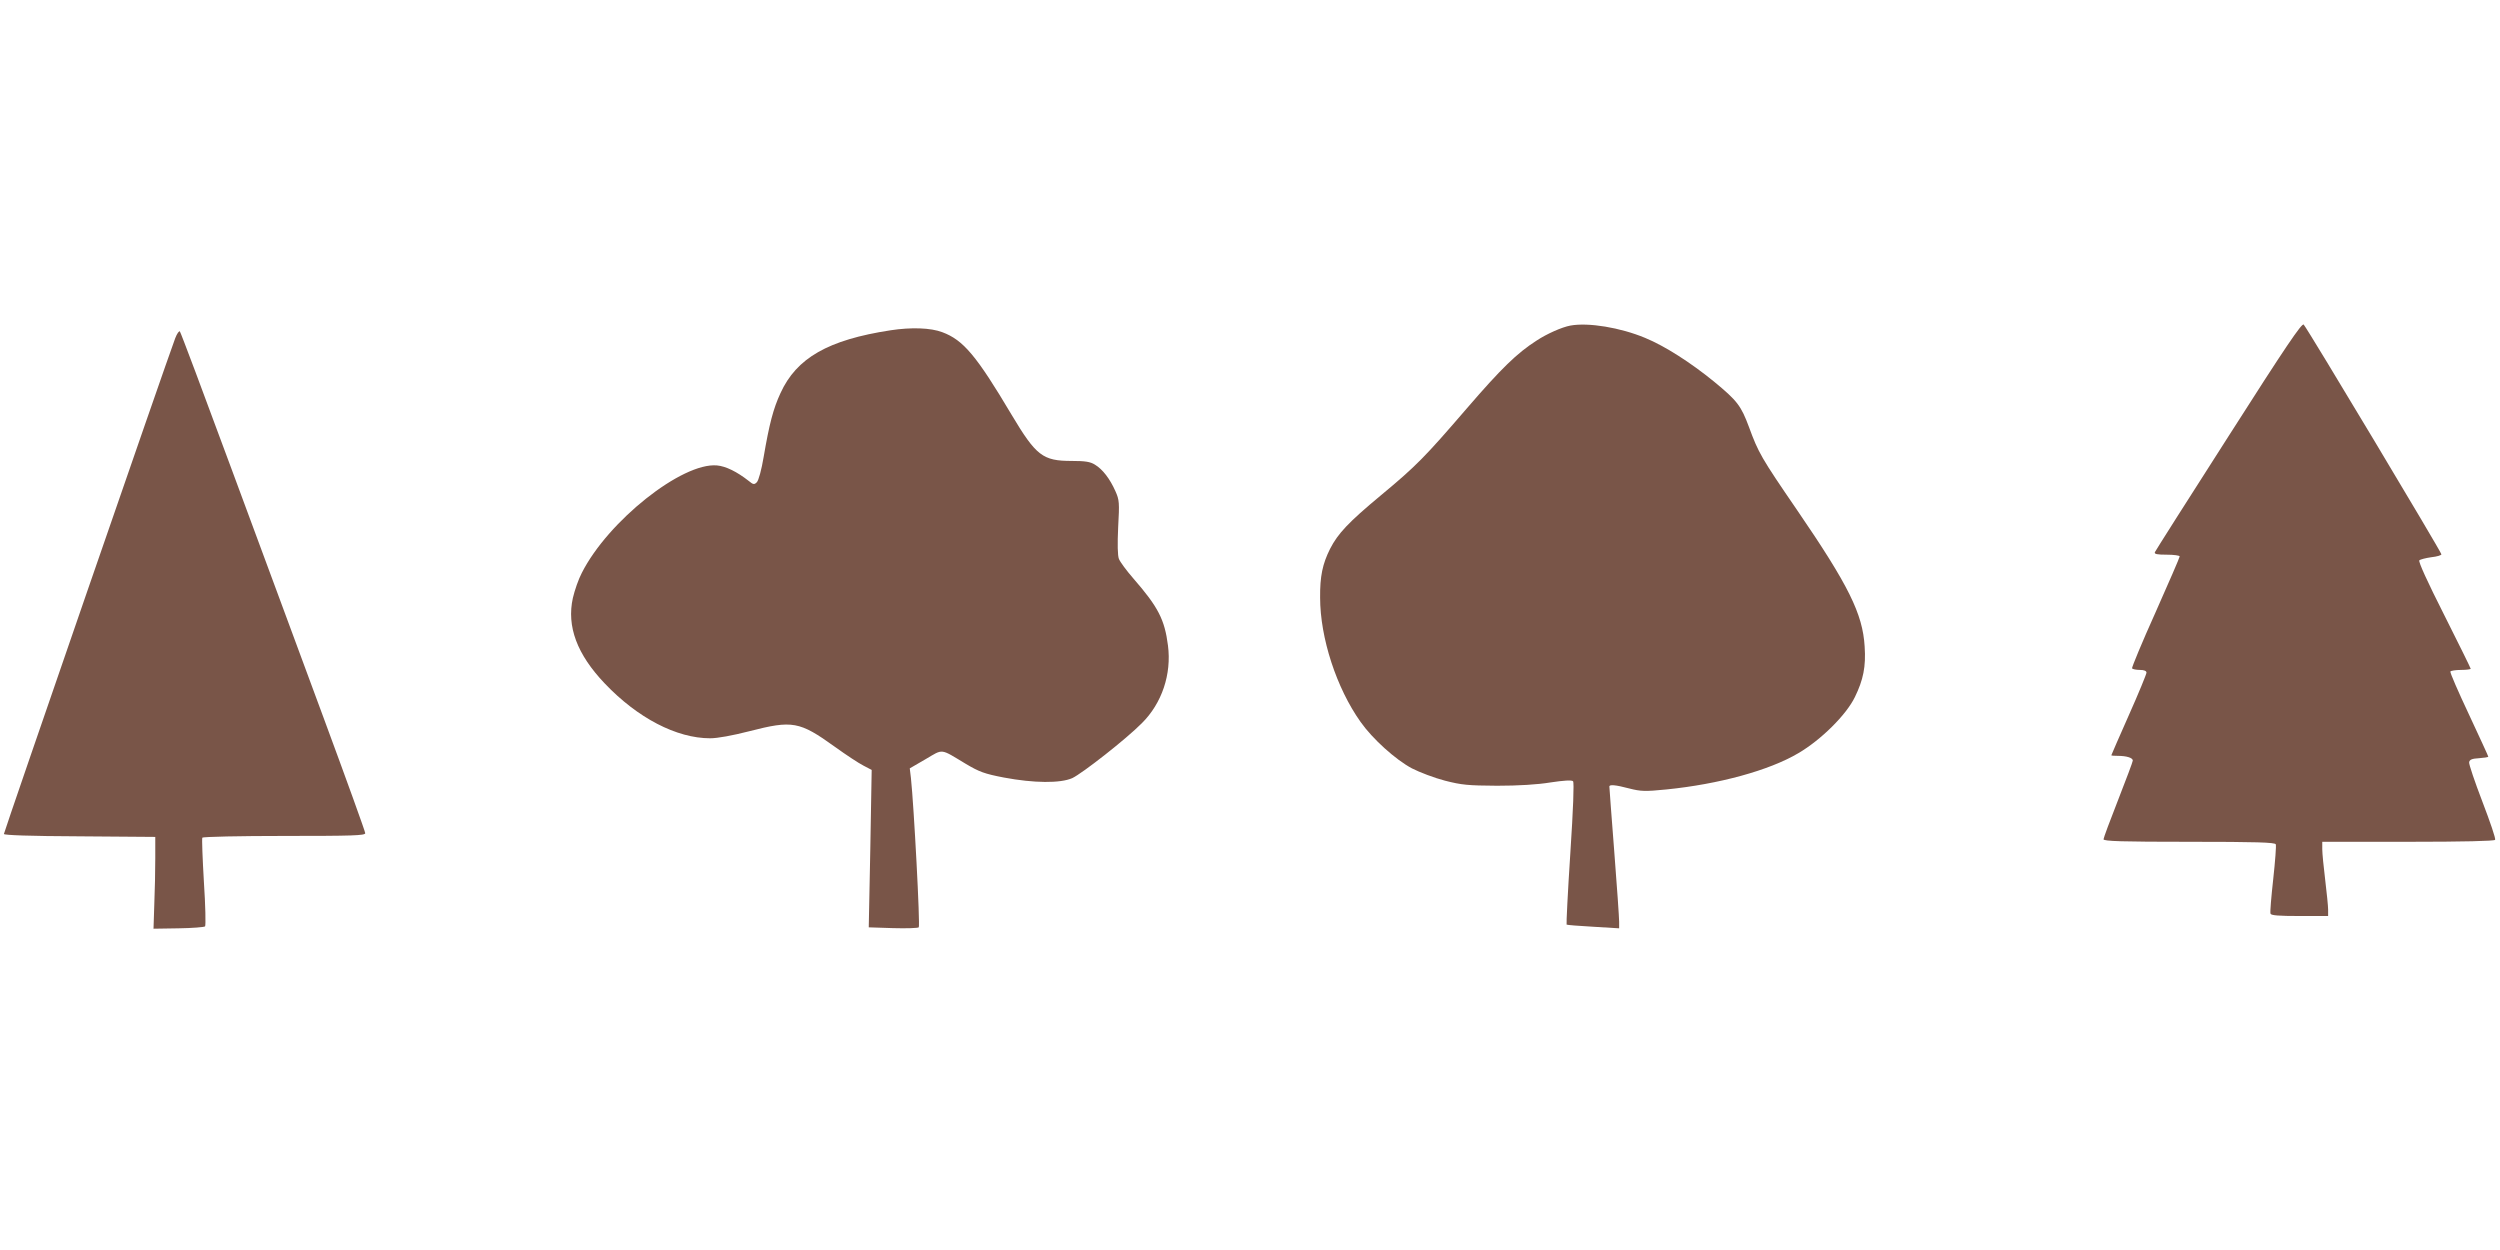
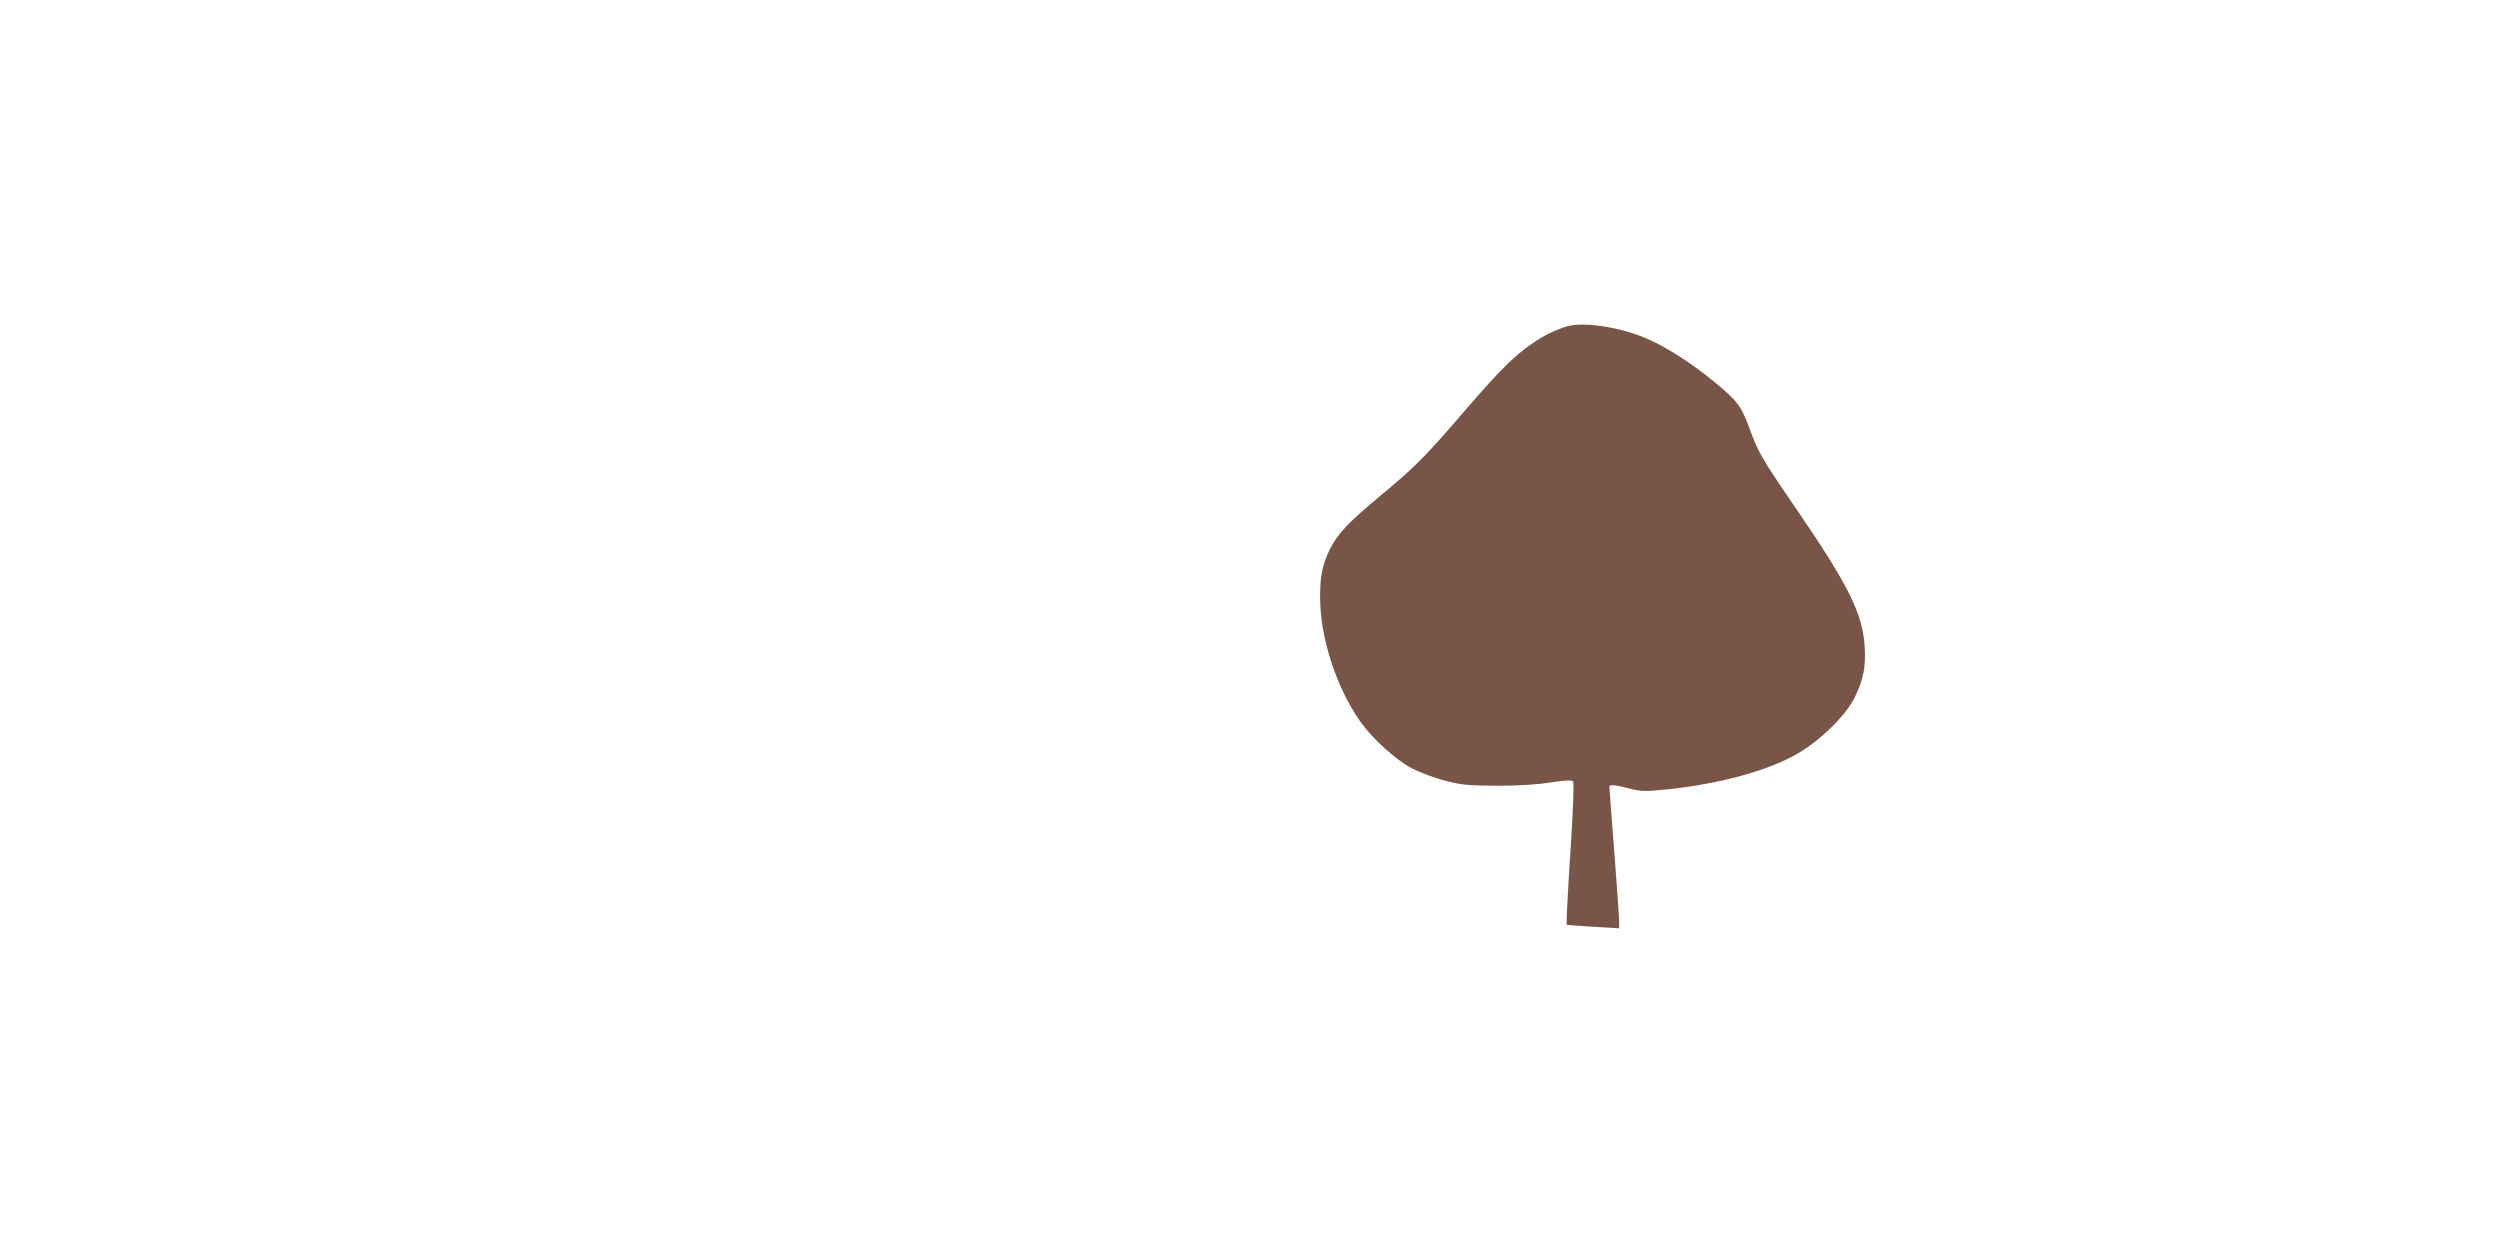
<svg xmlns="http://www.w3.org/2000/svg" version="1.0" width="1280pt" height="640pt" viewBox="0 0 1280 640" preserveAspectRatio="xMidYMid meet">
  <g transform="translate(0,640) scale(0.1,-0.1)" fill="#795548" stroke="none">
-     <path d="M11411 4168 c-205 -320 -375 -588 -378 -595 -4 -10 11 -13 61 -13 36 0 66 -4 66 -9 0 -5 -56 -134 -124 -287 -69 -153 -122 -282 -120 -286 3 -4 21 -8 40 -8 22 0 34 -5 34 -14 0 -7 -40 -105 -90 -217 -49 -111 -90 -204 -90 -206 0 -2 15 -3 33 -3 45 0 77 -10 77 -24 0 -6 -34 -96 -75 -201 -41 -104 -75 -196 -75 -202 0 -10 94 -13 439 -13 342 0 440 -3 443 -13 3 -6 -3 -86 -13 -177 -10 -91 -17 -171 -14 -178 3 -9 42 -12 150 -12 l145 0 0 33 c0 17 -7 86 -15 152 -8 65 -15 136 -15 157 l0 38 439 0 c287 0 442 4 446 10 4 6 -26 93 -65 195 -39 102 -70 193 -68 202 2 14 15 19 51 21 26 2 47 5 47 8 0 3 -45 100 -99 216 -55 117 -98 215 -95 220 3 4 27 8 55 8 27 0 49 3 49 6 0 3 -61 127 -136 276 -85 168 -133 273 -127 279 5 5 33 12 61 16 29 3 52 10 52 15 0 11 -686 1156 -705 1176 -9 10 -90 -109 -384 -570z" />
    <path d="M8040 4733 c-43 -8 -120 -42 -173 -77 -100 -64 -181 -143 -356 -346 -217 -252 -259 -295 -442 -447 -166 -138 -219 -195 -259 -273 -39 -78 -52 -141 -51 -250 0 -206 84 -463 207 -636 61 -87 180 -194 263 -238 39 -20 115 -49 169 -63 86 -22 117 -25 267 -26 109 0 208 6 274 17 67 10 108 13 115 6 6 -6 1 -140 -14 -370 -13 -198 -21 -362 -19 -364 2 -2 64 -7 137 -11 l132 -8 0 34 c0 19 -11 180 -25 359 -14 179 -25 328 -25 333 0 11 30 9 102 -10 59 -15 80 -16 190 -5 268 27 526 97 676 186 116 68 245 196 289 287 43 88 57 156 50 259 -10 167 -82 313 -347 700 -183 267 -197 292 -245 423 -41 110 -60 135 -179 233 -119 97 -251 182 -353 224 -127 53 -291 80 -383 63z" />
-     <path d="M4560 4709 c-320 -49 -482 -142 -564 -322 -37 -80 -57 -157 -86 -326 -11 -66 -26 -121 -35 -130 -13 -13 -18 -13 -42 7 -60 47 -117 75 -162 79 -179 16 -558 -285 -692 -550 -17 -32 -37 -90 -46 -129 -32 -145 21 -288 163 -437 168 -177 368 -281 540 -281 38 0 114 14 200 36 222 57 257 51 439 -80 57 -41 122 -84 146 -96 l42 -22 -7 -403 -8 -403 124 -4 c68 -2 127 0 132 4 8 6 -25 625 -40 764 l-6 50 81 47 c92 54 73 56 206 -24 69 -41 96 -51 195 -70 154 -29 289 -30 350 -3 51 24 276 200 356 281 103 102 153 251 134 398 -17 133 -50 197 -177 343 -35 40 -68 85 -74 100 -7 17 -8 76 -4 163 7 126 6 139 -14 184 -28 63 -65 112 -105 136 -24 15 -50 19 -119 19 -148 0 -182 26 -308 237 -180 303 -247 382 -354 422 -60 23 -160 26 -265 10z" />
-     <path d="M897 4668 c-41 -108 -877 -2528 -877 -2538 0 -6 131 -11 388 -12 l387 -3 0 -110 c0 -60 -2 -166 -5 -235 l-4 -125 128 2 c71 1 132 6 136 10 4 4 2 107 -6 227 -7 120 -11 223 -8 227 3 5 192 9 420 9 349 0 414 2 414 14 0 8 -96 274 -214 593 -118 318 -329 891 -471 1273 -141 382 -260 699 -264 703 -4 4 -15 -11 -24 -35z" />
  </g>
</svg>